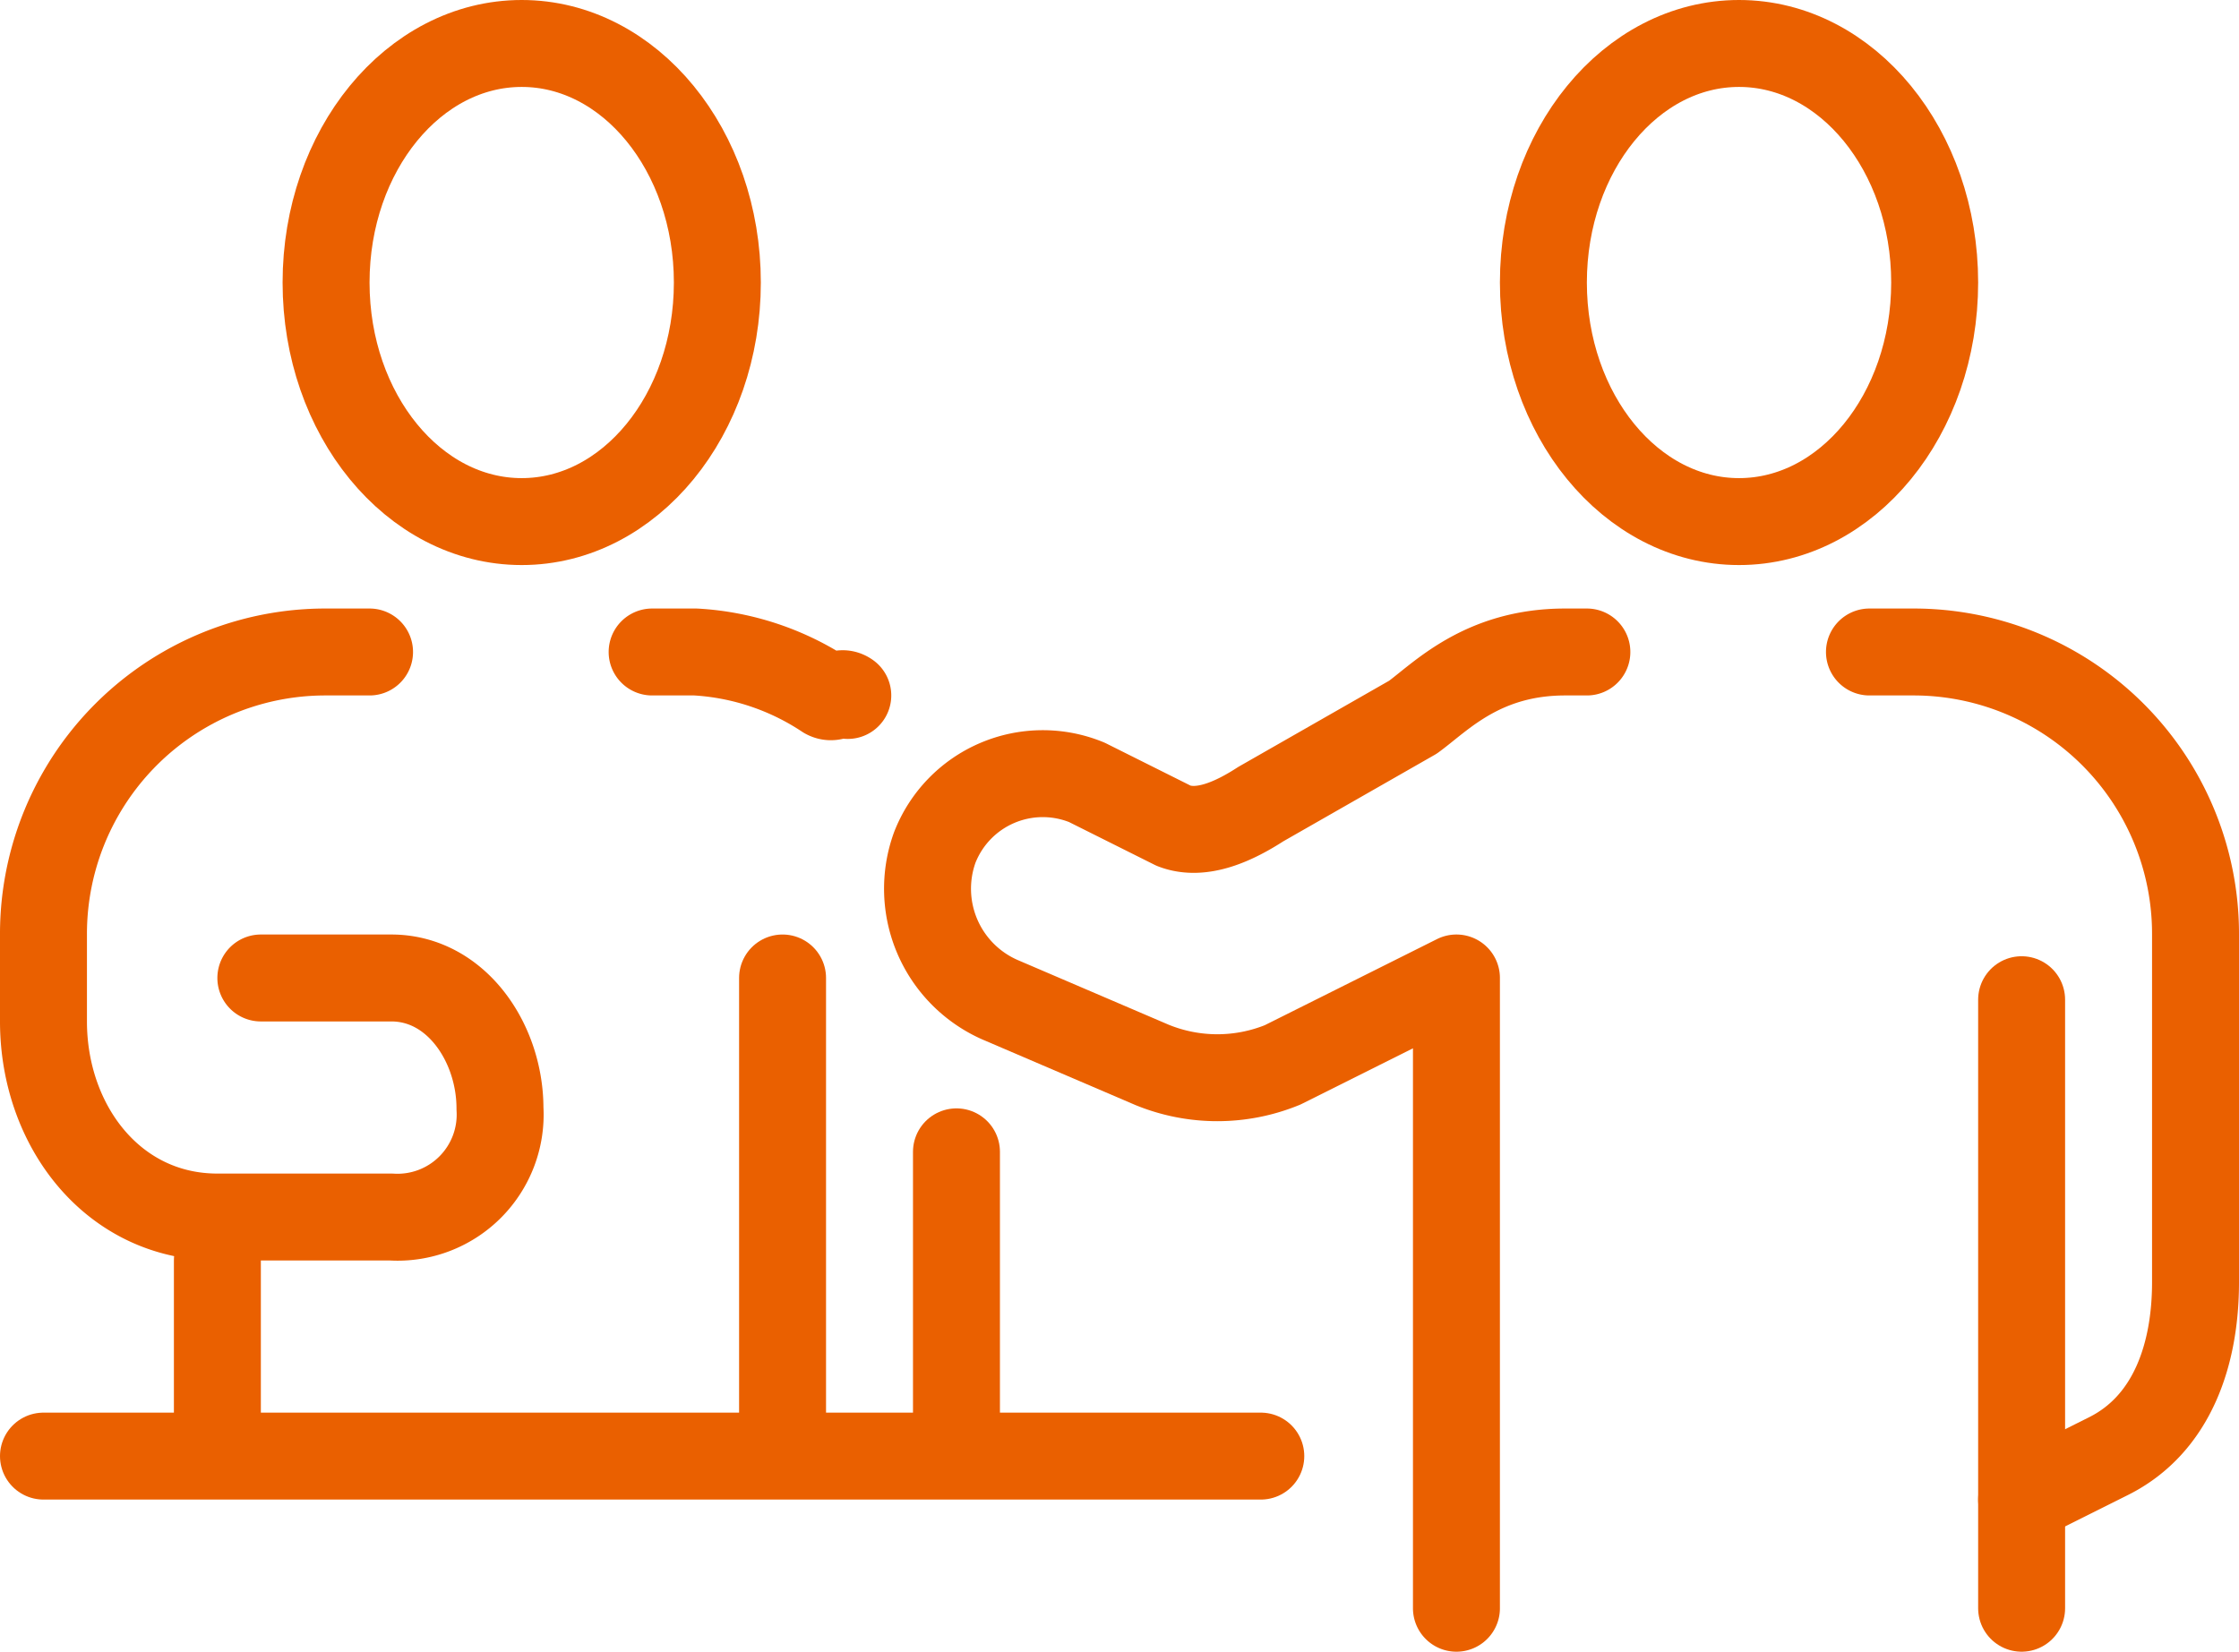
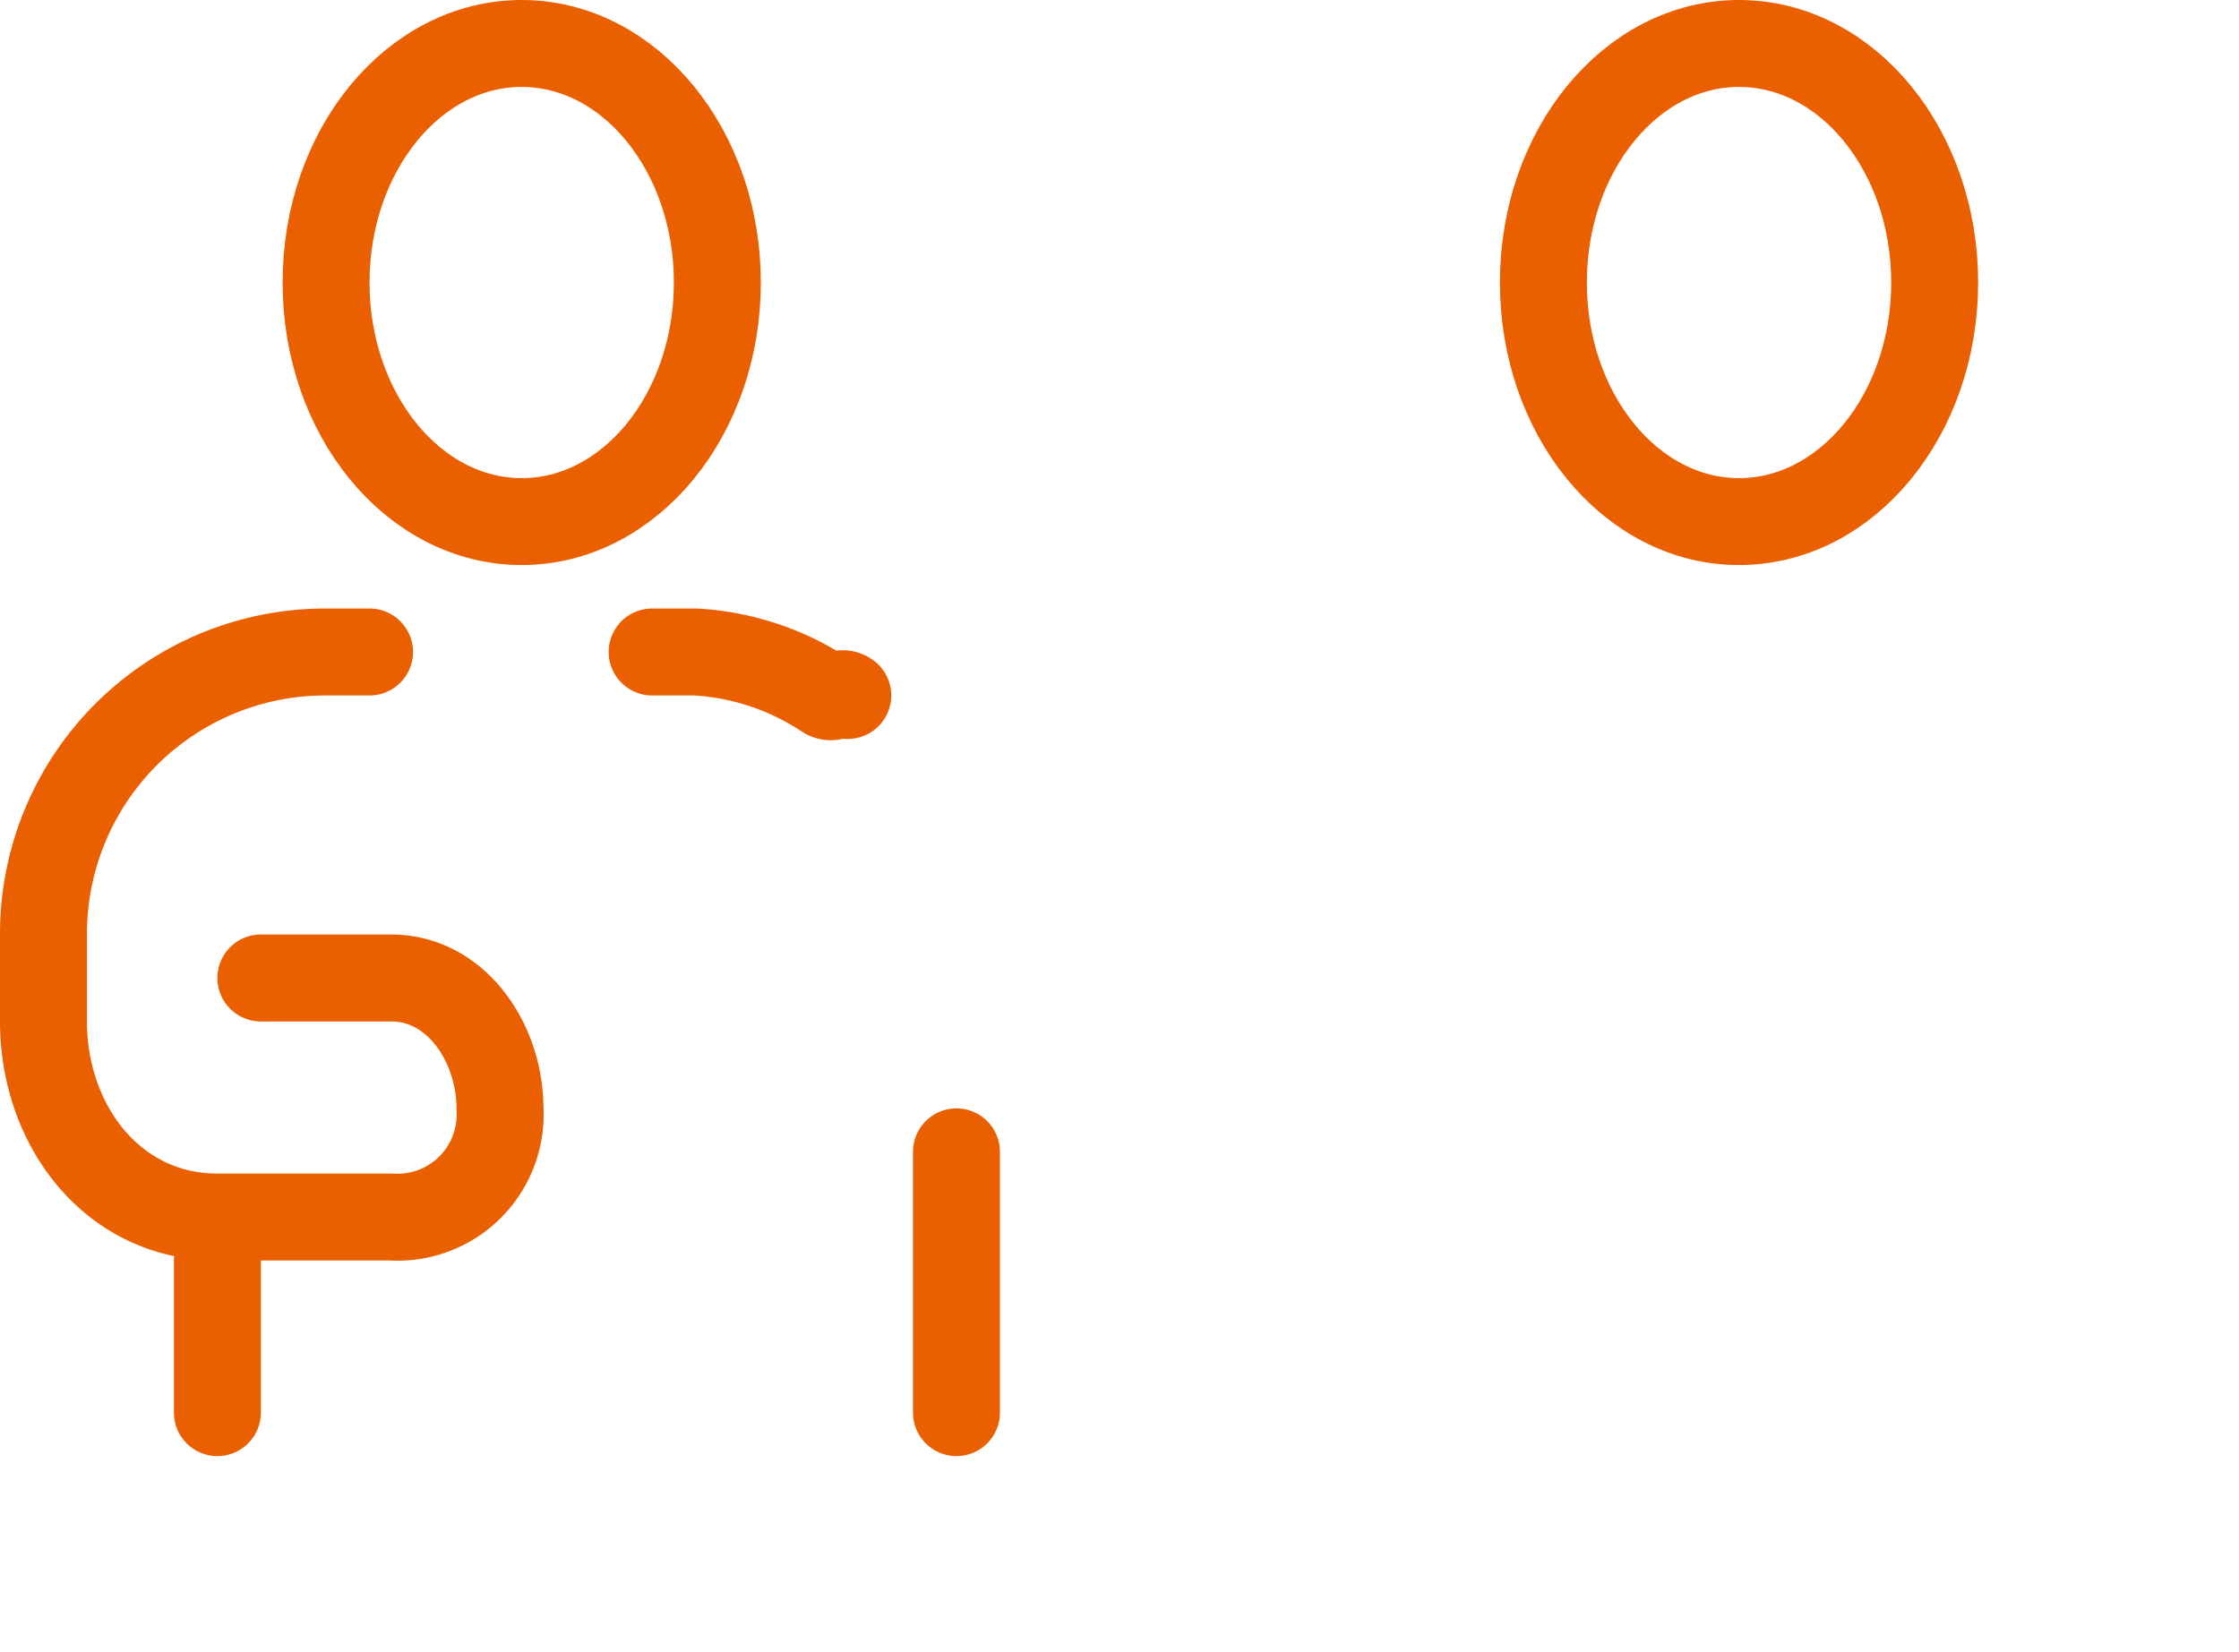
<svg xmlns="http://www.w3.org/2000/svg" width="103" height="76" viewBox="0 0 103 76">
  <g id="グループ_377" data-name="グループ 377" transform="translate(1.5 1.761)">
    <g id="グループ_375" data-name="グループ 375" transform="translate(40.972 -0.136)">
      <ellipse id="楕円形_21" data-name="楕円形 21" cx="9" cy="11" rx="9" ry="11" transform="translate(28.528 0.375)" fill="none" stroke="#ea6000" stroke-linecap="round" stroke-linejoin="round" stroke-width="4" />
-       <line id="線_49" data-name="線 49" y2="28" transform="translate(50.528 44.375)" fill="none" stroke="#ea6000" stroke-linecap="round" stroke-linejoin="round" stroke-width="4" />
-       <path id="パス_407" data-name="パス 407" d="M679.717,162.914h2a12.969,12.969,0,0,1,13,13v16c0,3.293-1.055,6.526-4,8l-4,2" transform="translate(-636.189 -134.539)" fill="none" stroke="#ea6000" stroke-linecap="round" stroke-linejoin="round" stroke-width="4" />
-       <path id="パス_408" data-name="パス 408" d="M690.375,162.914h-1c-3.822,0-5.726,2.074-7,3l-7,4c-1.17.757-2.7,1.5-4,1l-4-2a5.332,5.332,0,0,0-7,3,5.58,5.58,0,0,0,3,7l7,3a7.929,7.929,0,0,0,6,0l8-4v29" transform="translate(-659.847 -134.539)" fill="none" stroke="#ea6000" stroke-linecap="round" stroke-linejoin="round" stroke-width="4" />
    </g>
    <g id="グループ_376" data-name="グループ 376" transform="translate(0 -0.136)">
      <ellipse id="楕円形_22" data-name="楕円形 22" cx="9" cy="11" rx="9" ry="11" transform="translate(13.5 0.375)" fill="none" stroke="#ea6000" stroke-linecap="round" stroke-linejoin="round" stroke-width="4" />
      <line id="線_50" data-name="線 50" y2="7" transform="translate(8.5 56.375)" fill="none" stroke="#ea6000" stroke-linecap="round" stroke-linejoin="round" stroke-width="4" />
-       <line id="線_51" data-name="線 51" x1="56" transform="translate(0.5 65.375)" fill="none" stroke="#ea6000" stroke-linecap="round" stroke-linejoin="round" stroke-width="4" />
      <path id="パス_409" data-name="パス 409" d="M656.5,162.914h-2a12.969,12.969,0,0,0-13,13v4c0,4.8,3.2,9,8,9h8a4.722,4.722,0,0,0,5-5h0c0-3-2-6-5-6h-6" transform="translate(-641 -134.539)" fill="none" stroke="#ea6000" stroke-linecap="round" stroke-linejoin="round" stroke-width="4" />
      <path id="パス_410" data-name="パス 410" d="M654.239,162.914h2a12.072,12.072,0,0,1,6,2c.4.222.628-.263,1,0" transform="translate(-625.739 -134.539)" fill="none" stroke="#ea6000" stroke-linecap="round" stroke-linejoin="round" stroke-width="4" />
-       <line id="線_52" data-name="線 52" y2="20" transform="translate(34.5 43.375)" fill="none" stroke="#ea6000" stroke-linecap="round" stroke-linejoin="round" stroke-width="4" />
      <line id="線_53" data-name="線 53" y2="12" transform="translate(42.5 51.375)" fill="none" stroke="#ea6000" stroke-linecap="round" stroke-linejoin="round" stroke-width="4" />
    </g>
  </g>
</svg>